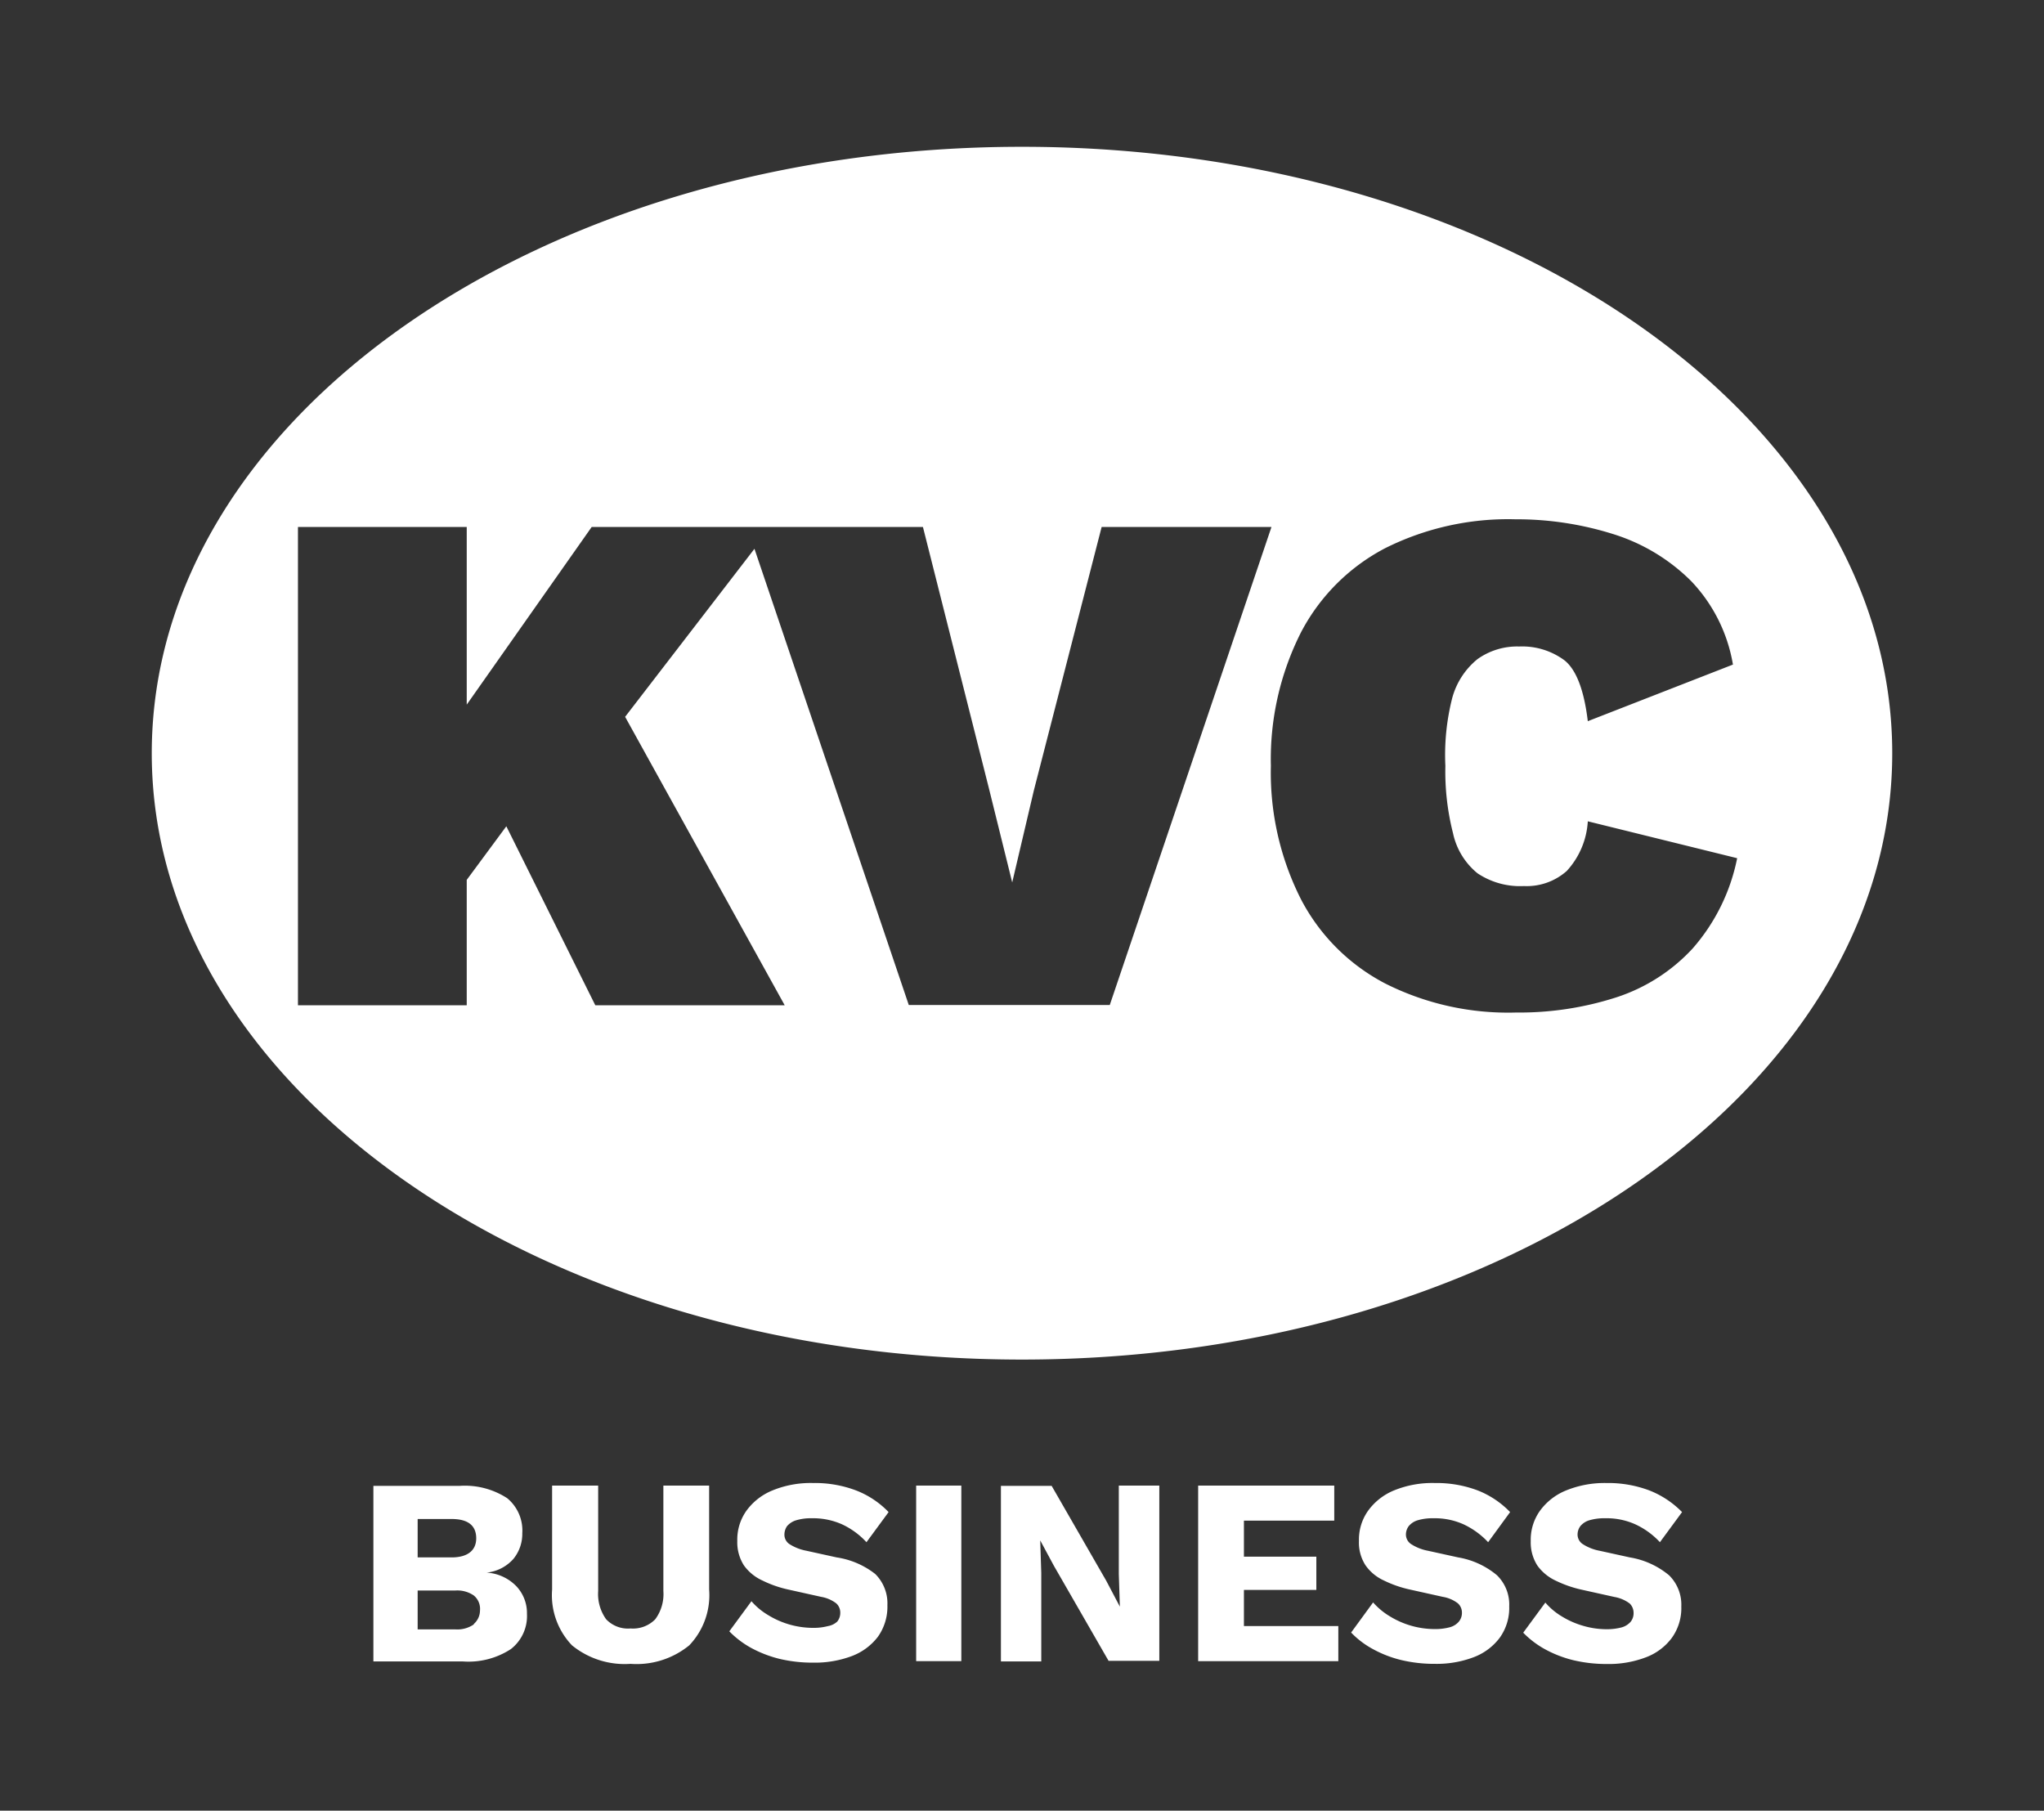
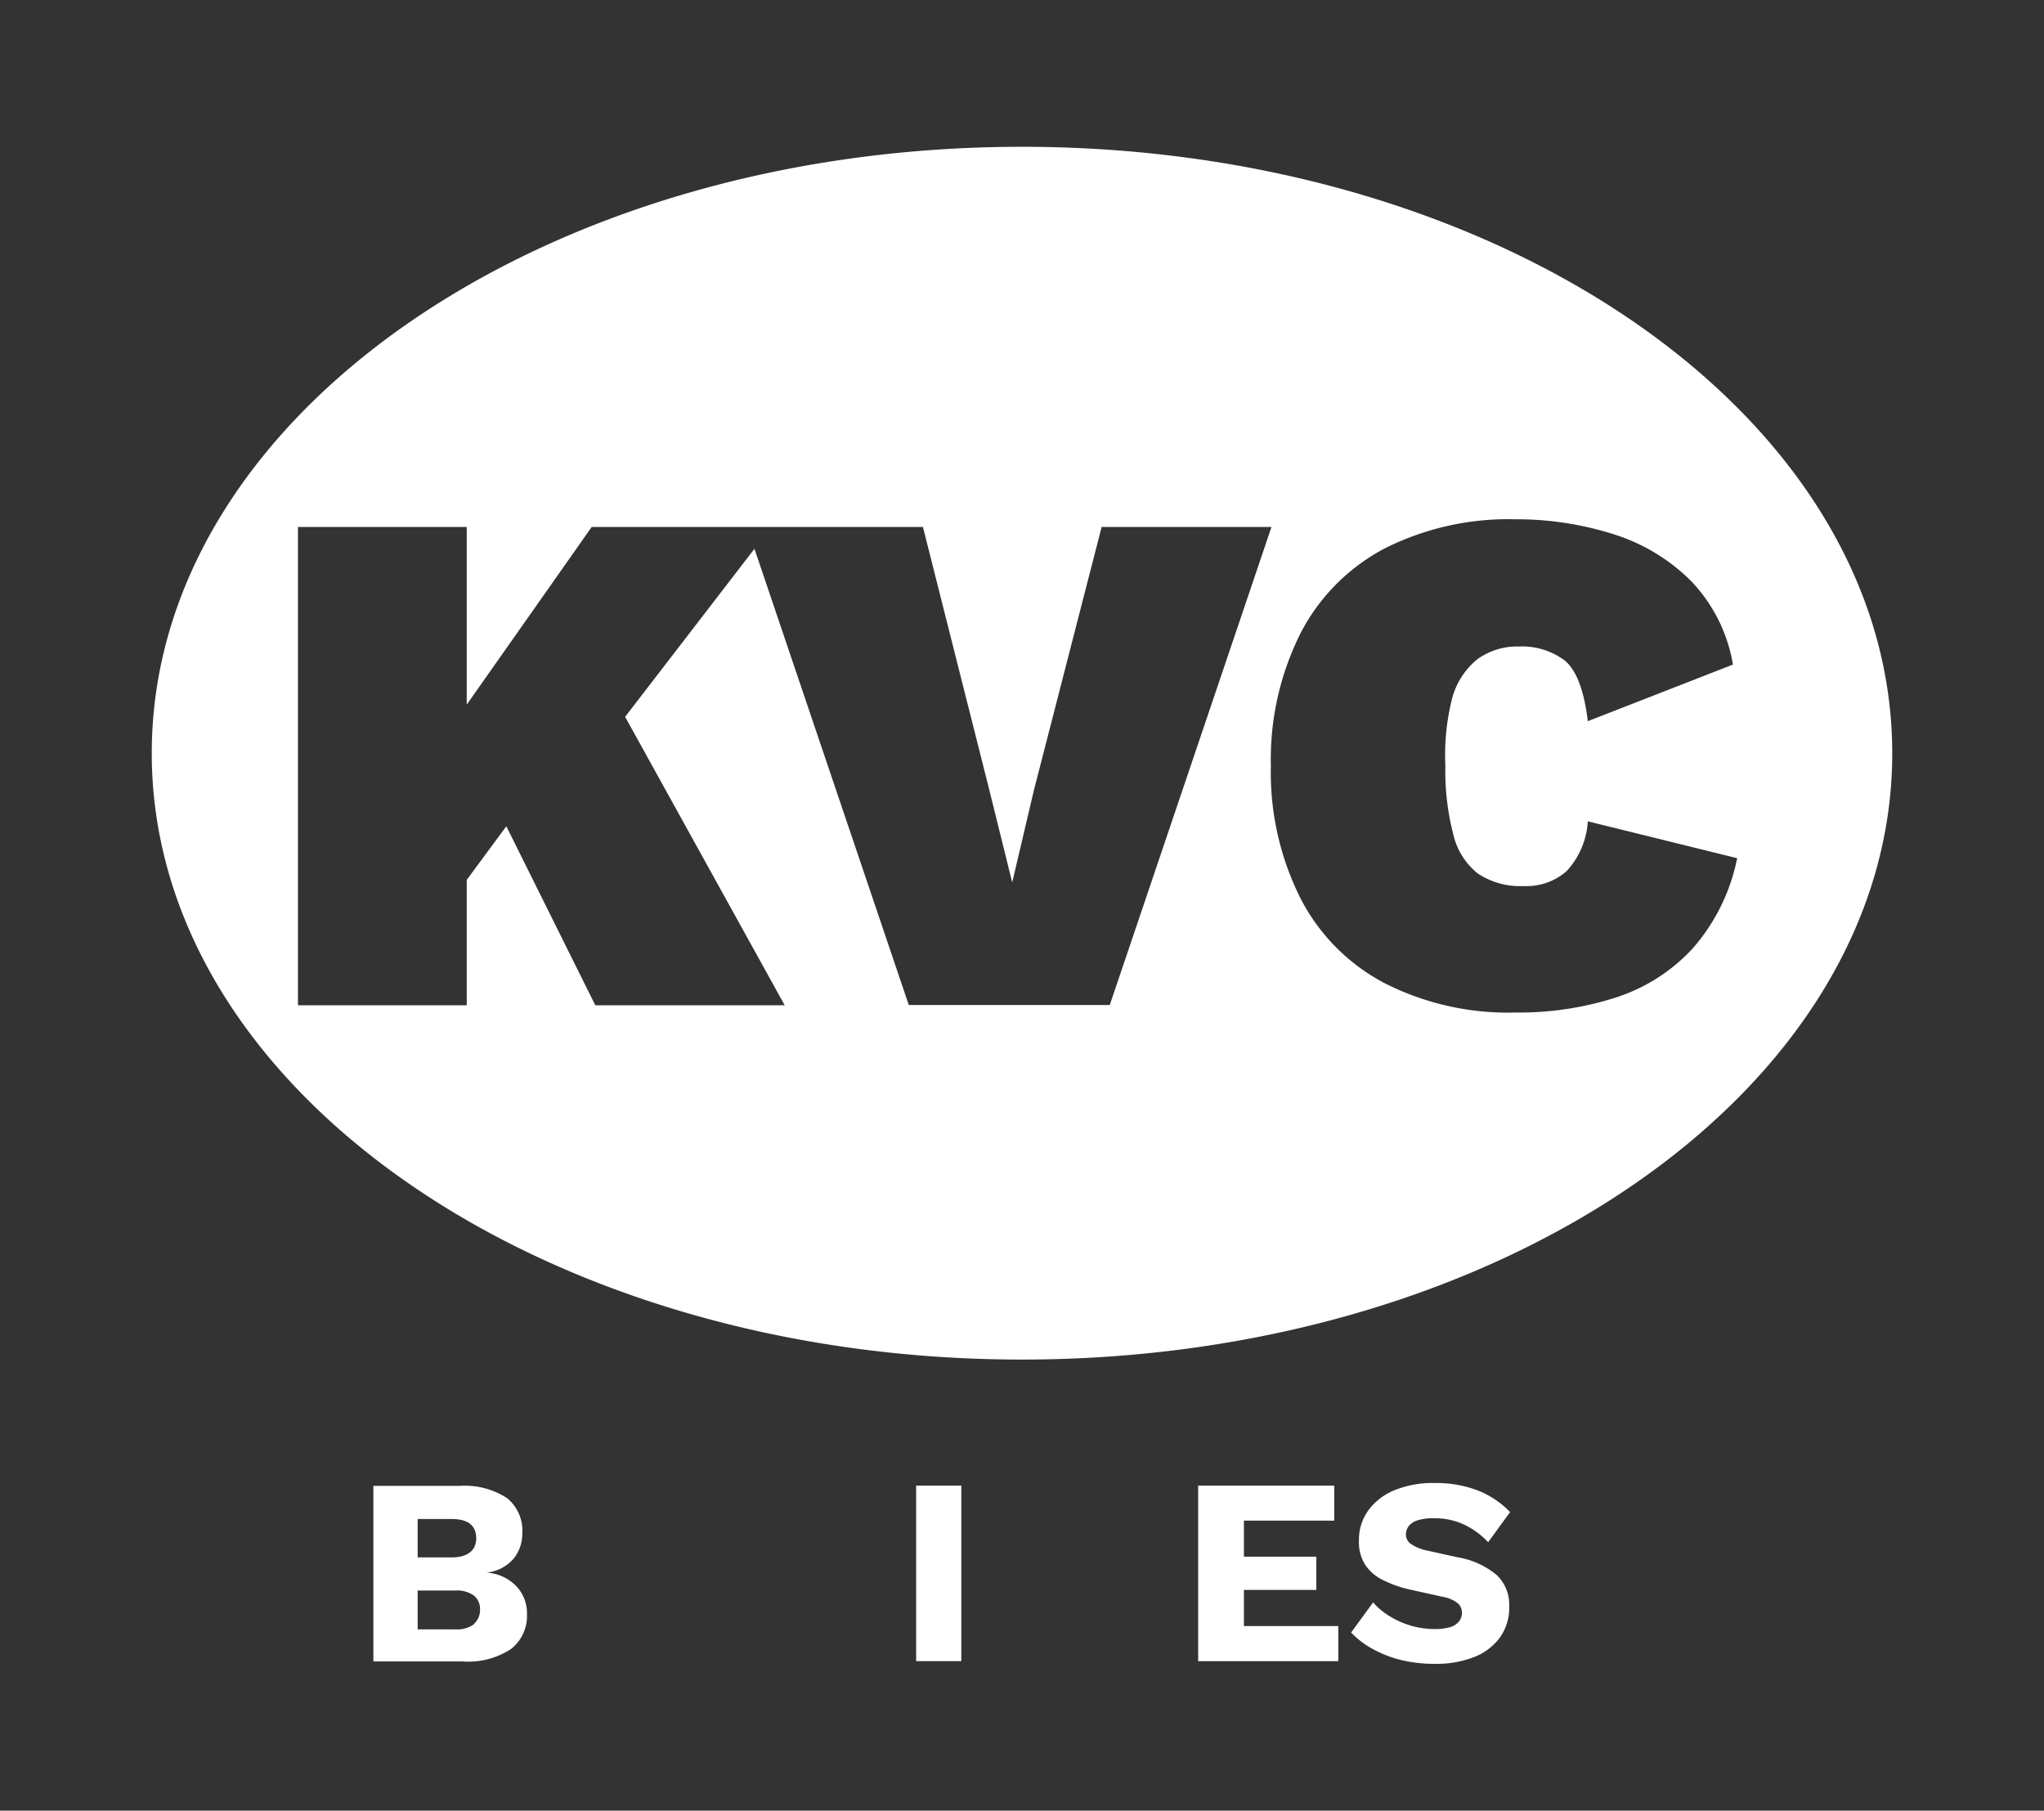
<svg xmlns="http://www.w3.org/2000/svg" viewBox="0 0 135.76 120.26">
  <rect x="0" y="0" width="135.76" height="120.26" fill="#333333" stroke="none" />
  <defs>
    <style>.a{fill:#fff;}</style>
  </defs>
  <path class="a" d="M67.88,9.75c-31.92,0-57.8,18-57.8,40.28S36,90.3,67.88,90.3s57.8-18,57.8-40.27S99.8,9.75,67.88,9.75Zm5.83,57H60.36L50.11,36.45,41.52,47.61l10.6,19.16H39.54L33.63,54.88,31,58.44v8.33H19.79V35H31V46.8L39.3,35h22l4.39,17.39,1.54,6.22,1.44-6.12L73.17,35H84.45ZM112.42,63a11.89,11.89,0,0,1-5.09,3.25,21,21,0,0,1-6.64,1A18.14,18.14,0,0,1,92,65.32a13.17,13.17,0,0,1-5.59-5.59,18.61,18.61,0,0,1-2-8.86,18.66,18.66,0,0,1,2-8.87A13.22,13.22,0,0,1,92,36.41a18.26,18.26,0,0,1,8.65-1.92,21.35,21.35,0,0,1,6.55,1,12.64,12.64,0,0,1,5.13,3.11,10.57,10.57,0,0,1,2.77,5.54l-9.64,3.76c-.25-2.09-.78-3.44-1.56-4.05a4.71,4.71,0,0,0-3-.91,4.53,4.53,0,0,0-2.77.84,5,5,0,0,0-1.68,2.6A15.33,15.33,0,0,0,96,50.87a16.59,16.59,0,0,0,.51,4.48A4.69,4.69,0,0,0,98.13,58a5.08,5.08,0,0,0,3.09.85,4,4,0,0,0,2.84-1,5.33,5.33,0,0,0,1.4-3.3L115.38,57A12.92,12.92,0,0,1,112.42,63Z" />
  <path class="a" d="M34.32,105.38a3,3,0,0,0-2-.93v0a2.75,2.75,0,0,0,1.78-.91,2.63,2.63,0,0,0,.59-1.71,2.78,2.78,0,0,0-1-2.32,5.15,5.15,0,0,0-3.18-.82H24.8v11.66h5.94a5.15,5.15,0,0,0,3.19-.82A2.78,2.78,0,0,0,35,107.19,2.6,2.6,0,0,0,34.32,105.38Zm-6.58-4.49H30c1.08,0,1.63.43,1.63,1.28S31,103.44,30,103.44H27.74Zm3.73,7a1.93,1.93,0,0,1-1.24.33H27.74v-2.58h2.49a1.93,1.93,0,0,1,1.24.33,1.15,1.15,0,0,1,.41,1A1.19,1.19,0,0,1,31.47,107.86Z" />
-   <path class="a" d="M44.06,98.67v7a2.81,2.81,0,0,1-.54,1.88,2.07,2.07,0,0,1-1.64.61,2,2,0,0,1-1.62-.61,2.87,2.87,0,0,1-.53-1.88v-7H36.67v6.91a4.82,4.82,0,0,0,1.32,3.7,5.54,5.54,0,0,0,3.89,1.23,5.53,5.53,0,0,0,3.9-1.23,4.82,4.82,0,0,0,1.32-3.7V98.67Z" />
-   <path class="a" d="M55.57,103.44l-2-.44a3.18,3.18,0,0,1-1.13-.44.75.75,0,0,1-.34-.62,1,1,0,0,1,.17-.57,1.27,1.27,0,0,1,.59-.39,3.4,3.4,0,0,1,1.06-.14,4.72,4.72,0,0,1,2,.4,5.16,5.16,0,0,1,1.63,1.19l1.47-2A6,6,0,0,0,56.88,99a7.7,7.7,0,0,0-2.87-.5,6.68,6.68,0,0,0-2.7.49,4,4,0,0,0-1.74,1.36,3.31,3.31,0,0,0-.6,2,2.84,2.84,0,0,0,.44,1.62,3.07,3.07,0,0,0,1.22,1,7.49,7.49,0,0,0,1.75.61l2.16.48a2.3,2.3,0,0,1,1,.43.83.83,0,0,1,.27.63.91.91,0,0,1-.2.58A1.19,1.19,0,0,1,55,108a3.78,3.78,0,0,1-1,.12,5.72,5.72,0,0,1-3-.86,4.47,4.47,0,0,1-1.09-.91l-1.47,2a6.2,6.2,0,0,0,1.43,1.09,7.91,7.91,0,0,0,1.91.74,9.53,9.53,0,0,0,2.23.25,7,7,0,0,0,2.55-.43,3.92,3.92,0,0,0,1.75-1.29,3.44,3.44,0,0,0,.63-2.1,2.74,2.74,0,0,0-.81-2.07A5.46,5.46,0,0,0,55.57,103.44Z" />
  <path class="a" d="M60.85,98.67v11.66h3V98.67Z" />
-   <path class="a" d="M74.31,98.67v5.88l.07,2.16h0L73.48,105l-3.63-6.31H66.48v11.66h2.68v-5.88l-.07-2.16h0L70,104l3.63,6.31H77V98.67Z" />
  <path class="a" d="M82.62,108V105.6h4.81v-2.21H82.62V101h6V98.67H79.58v11.66h9.31V108Z" />
  <path class="a" d="M96.85,103.44l-2-.44a3.12,3.12,0,0,1-1.12-.44.76.76,0,0,1-.35-.62.94.94,0,0,1,.18-.57,1.23,1.23,0,0,1,.58-.39,3.44,3.44,0,0,1,1.06-.14,4.65,4.65,0,0,1,2,.4,5.31,5.31,0,0,1,1.64,1.19l1.46-2A6.08,6.08,0,0,0,98.17,99a7.74,7.74,0,0,0-2.87-.5,6.73,6.73,0,0,0-2.71.49,4,4,0,0,0-1.73,1.36,3.31,3.31,0,0,0-.6,2,2.76,2.76,0,0,0,.44,1.62,3,3,0,0,0,1.21,1,7.57,7.57,0,0,0,1.76.61l2.16.48a2.24,2.24,0,0,1,1,.43.83.83,0,0,1,.27.63.91.91,0,0,1-.2.58,1.19,1.19,0,0,1-.61.38,3.73,3.73,0,0,1-1,.12,5.72,5.72,0,0,1-3-.86,4.67,4.67,0,0,1-1.09-.91l-1.46,2a5.8,5.8,0,0,0,1.43,1.09,7.6,7.6,0,0,0,1.91.74,9.47,9.47,0,0,0,2.23.25,6.94,6.94,0,0,0,2.54-.43,3.87,3.87,0,0,0,1.75-1.29,3.38,3.38,0,0,0,.64-2.1,2.71,2.71,0,0,0-.82-2.07A5.41,5.41,0,0,0,96.85,103.44Z" />
-   <path class="a" d="M108.25,103.44l-2-.44a3.12,3.12,0,0,1-1.12-.44.76.76,0,0,1-.35-.62.94.94,0,0,1,.18-.57,1.23,1.23,0,0,1,.58-.39,3.51,3.51,0,0,1,1.07-.14,4.64,4.64,0,0,1,2,.4,5.2,5.2,0,0,1,1.64,1.19l1.47-2A6.21,6.21,0,0,0,109.57,99a7.74,7.74,0,0,0-2.87-.5A6.76,6.76,0,0,0,104,99a4,4,0,0,0-1.73,1.36,3.31,3.31,0,0,0-.6,2,2.84,2.84,0,0,0,.44,1.62,3.11,3.11,0,0,0,1.21,1,7.74,7.74,0,0,0,1.76.61l2.16.48a2.35,2.35,0,0,1,1,.43.86.86,0,0,1,.26.63.9.9,0,0,1-.19.58,1.23,1.23,0,0,1-.61.38,3.81,3.81,0,0,1-1,.12,5.51,5.51,0,0,1-1.56-.23,5.69,5.69,0,0,1-1.42-.63,4.42,4.42,0,0,1-1.08-.91l-1.47,2a6.2,6.2,0,0,0,1.43,1.09,7.75,7.75,0,0,0,1.91.74,9.53,9.53,0,0,0,2.23.25,6.94,6.94,0,0,0,2.54-.43,3.82,3.82,0,0,0,1.75-1.29,3.38,3.38,0,0,0,.64-2.1,2.74,2.74,0,0,0-.81-2.07A5.45,5.45,0,0,0,108.25,103.44Z" />
</svg>